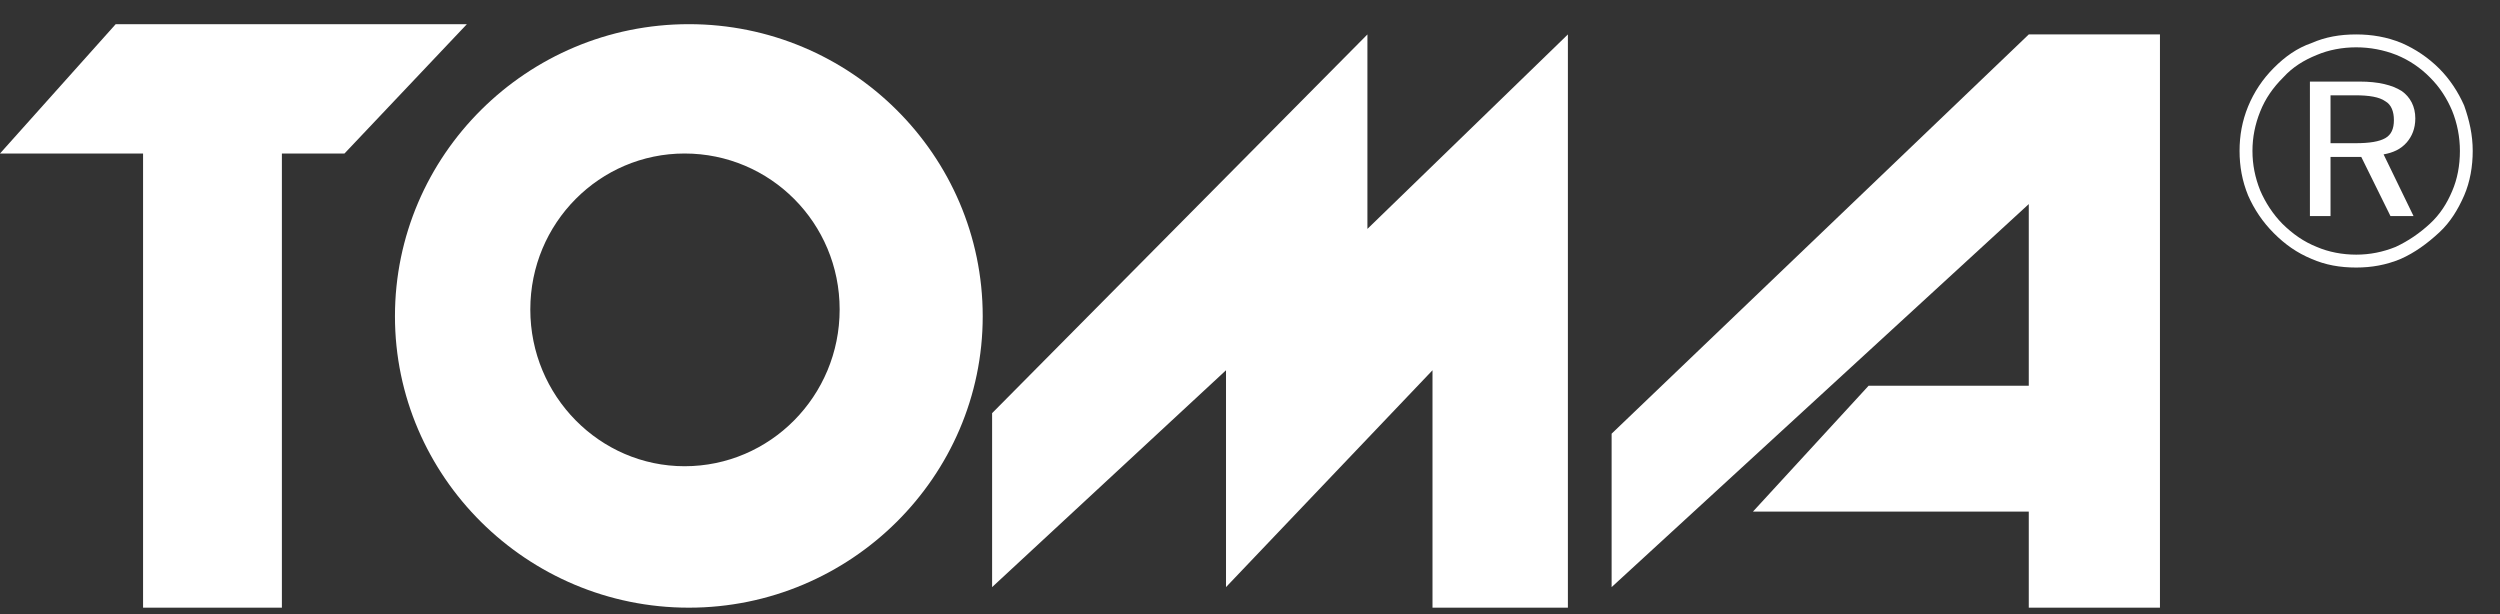
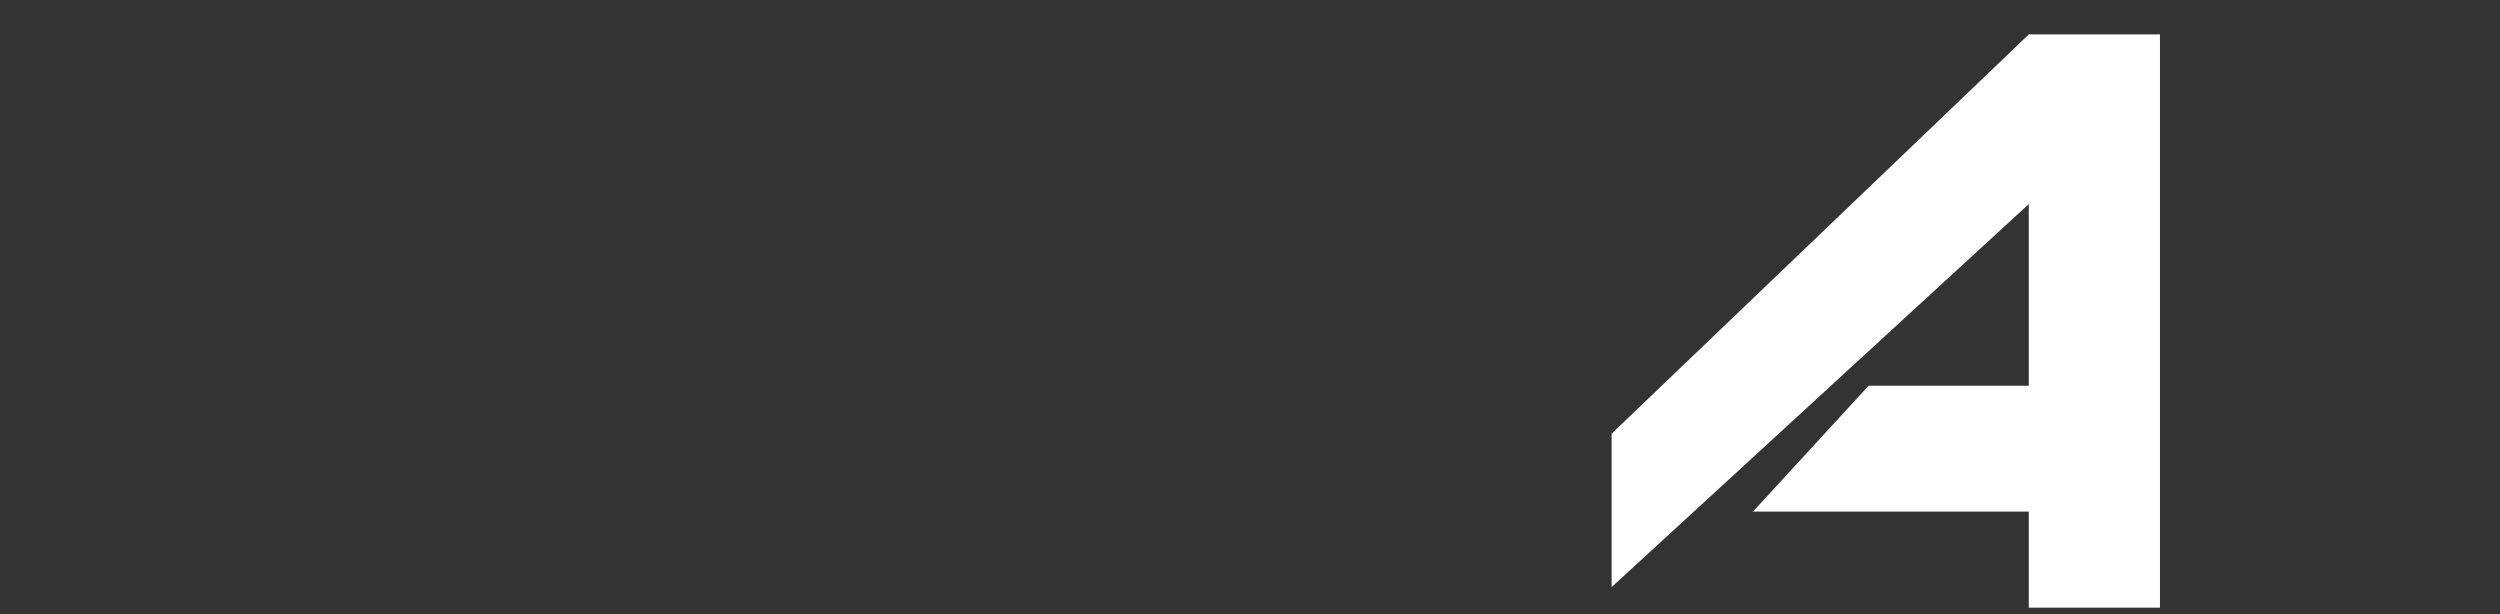
<svg xmlns="http://www.w3.org/2000/svg" width="57" height="14" viewBox="0 0 57 14" fill="none">
  <rect x="0" y="0" width="57" height="14" fill="#333333" stroke="none" />
-   <path fill-rule="evenodd" clip-rule="evenodd" d="M0 3.5L2.638 0.551H10.645L7.854 3.5H6.427V13.855H3.262V3.5H0Z" fill="white" />
-   <path fill-rule="evenodd" clip-rule="evenodd" d="M22.62 9.42L31.177 0.785V5.219L35.748 0.785V13.855H32.661V8.442L27.953 13.386V8.442L22.62 13.386V9.42Z" fill="white" />
  <path fill-rule="evenodd" clip-rule="evenodd" d="M36.745 9.888L46.256 0.785H49.247V13.855H46.256V11.665H39.967L42.605 8.794H46.256V4.653L36.745 13.386V9.888Z" fill="white" />
-   <path fill-rule="evenodd" clip-rule="evenodd" d="M15.608 3.5C13.674 3.5 12.091 5.082 12.091 7.056C12.091 9.029 13.674 10.63 15.608 10.63C17.561 10.63 19.144 9.029 19.144 7.056C19.144 5.082 17.561 3.5 15.608 3.5ZM15.706 0.551C19.398 0.551 22.406 3.539 22.406 7.211C22.406 10.864 19.398 13.855 15.706 13.855C12.014 13.855 9.005 10.864 9.005 7.211C9.005 3.539 12.014 0.551 15.706 0.551Z" fill="white" />
-   <path fill-rule="evenodd" clip-rule="evenodd" d="M53.721 0.785C54.074 0.785 54.425 0.843 54.757 0.981C55.069 1.116 55.363 1.312 55.617 1.566C55.851 1.801 56.046 2.094 56.183 2.407C56.3 2.739 56.378 3.071 56.378 3.441C56.378 3.792 56.318 4.145 56.183 4.457C56.046 4.77 55.87 5.064 55.617 5.298C55.344 5.552 55.05 5.765 54.737 5.903C54.406 6.041 54.074 6.1 53.721 6.1C53.351 6.1 53.019 6.041 52.704 5.903C52.37 5.765 52.098 5.572 51.844 5.317C51.59 5.064 51.394 4.77 51.257 4.457C51.121 4.125 51.062 3.792 51.062 3.441C51.062 3.09 51.121 2.758 51.257 2.426C51.394 2.094 51.59 1.801 51.844 1.547C52.098 1.292 52.37 1.097 52.704 0.981C53.019 0.843 53.351 0.785 53.721 0.785ZM56.086 3.441C56.086 3.775 56.027 4.085 55.908 4.36C55.792 4.634 55.636 4.886 55.401 5.102C55.167 5.317 54.913 5.493 54.619 5.63C54.328 5.747 54.034 5.806 53.721 5.806C53.408 5.806 53.095 5.747 52.823 5.63C52.529 5.513 52.275 5.336 52.038 5.102C51.825 4.886 51.648 4.614 51.532 4.341C51.415 4.047 51.356 3.755 51.356 3.441C51.356 3.13 51.415 2.836 51.532 2.544C51.648 2.251 51.825 1.996 52.06 1.763C52.275 1.527 52.529 1.372 52.823 1.253C53.095 1.137 53.408 1.079 53.721 1.079C54.034 1.079 54.346 1.137 54.64 1.253C54.932 1.372 55.188 1.547 55.401 1.763C55.636 1.996 55.792 2.251 55.908 2.523C56.027 2.816 56.086 3.13 56.086 3.441ZM53.799 1.86C54.228 1.86 54.541 1.938 54.757 2.074C54.953 2.211 55.069 2.426 55.069 2.699C55.069 2.935 54.991 3.11 54.875 3.246C54.737 3.404 54.562 3.481 54.346 3.52L55.029 4.927H54.503L53.837 3.578H53.136V4.927H52.666V1.86H53.799ZM53.702 2.173H53.136V3.265H53.702C54.034 3.265 54.249 3.227 54.386 3.149C54.522 3.071 54.581 2.935 54.581 2.739C54.581 2.544 54.522 2.386 54.386 2.309C54.249 2.211 54.015 2.173 53.702 2.173Z" fill="white" />
</svg>